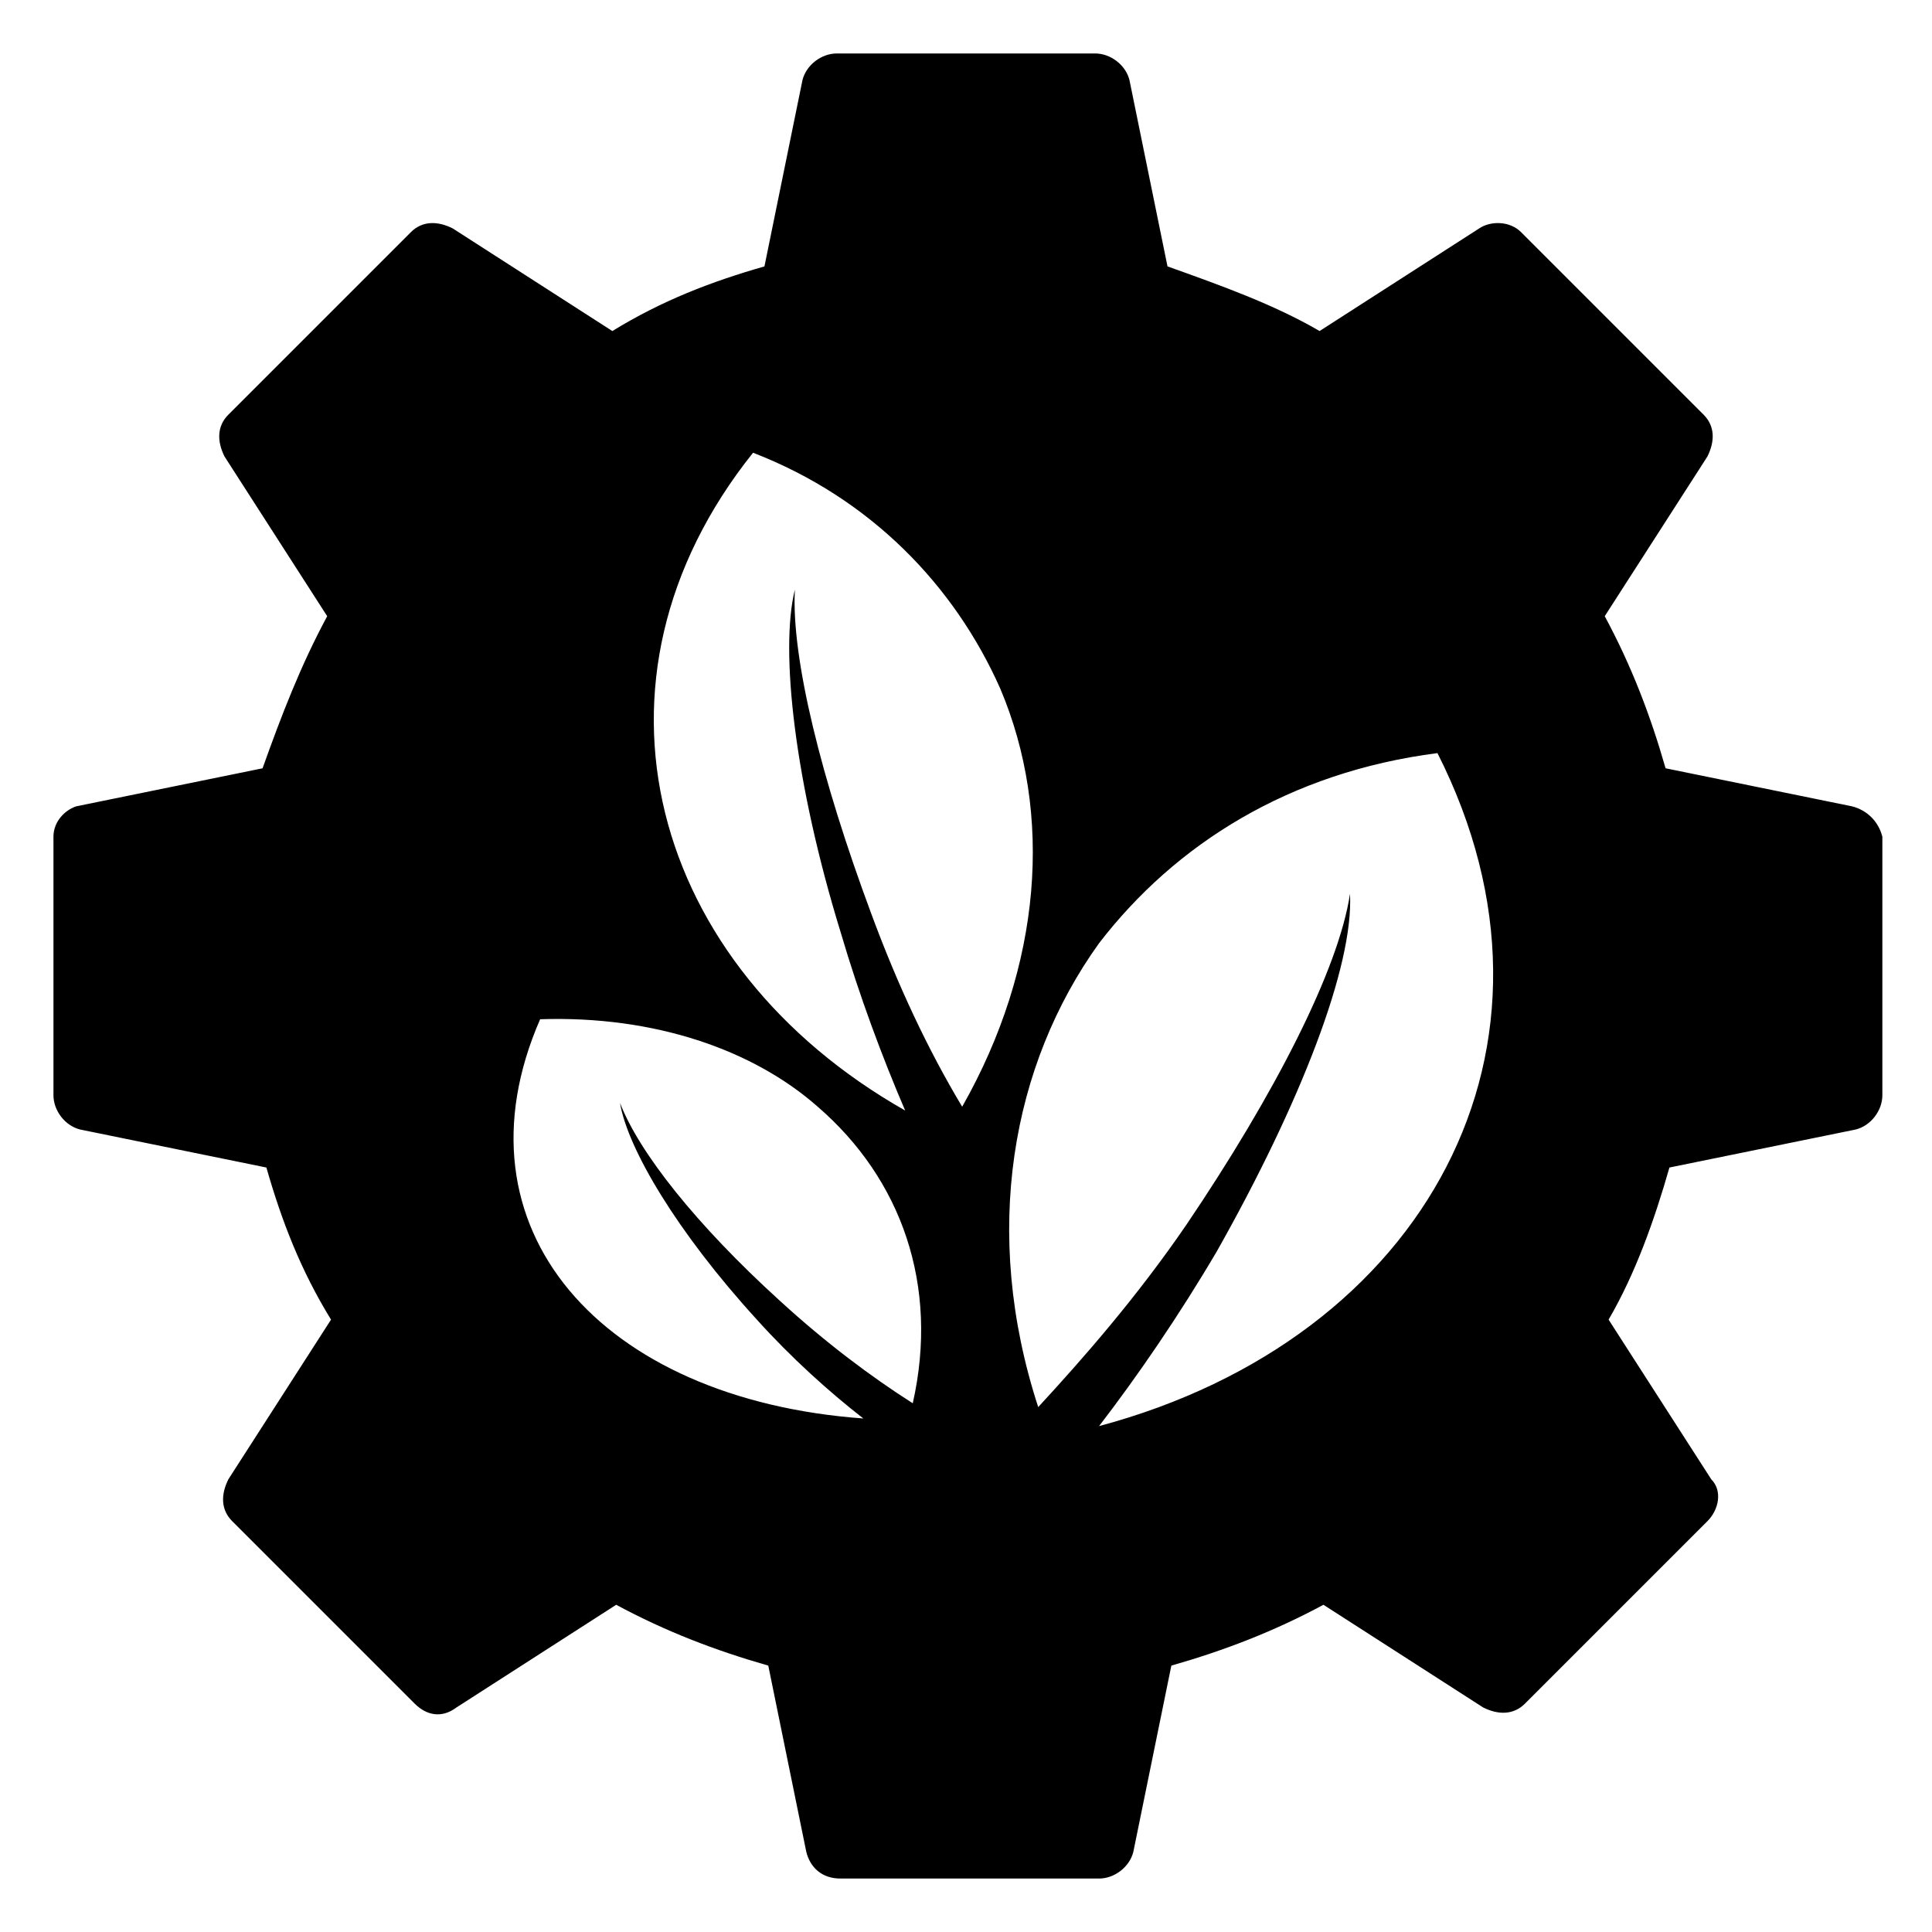
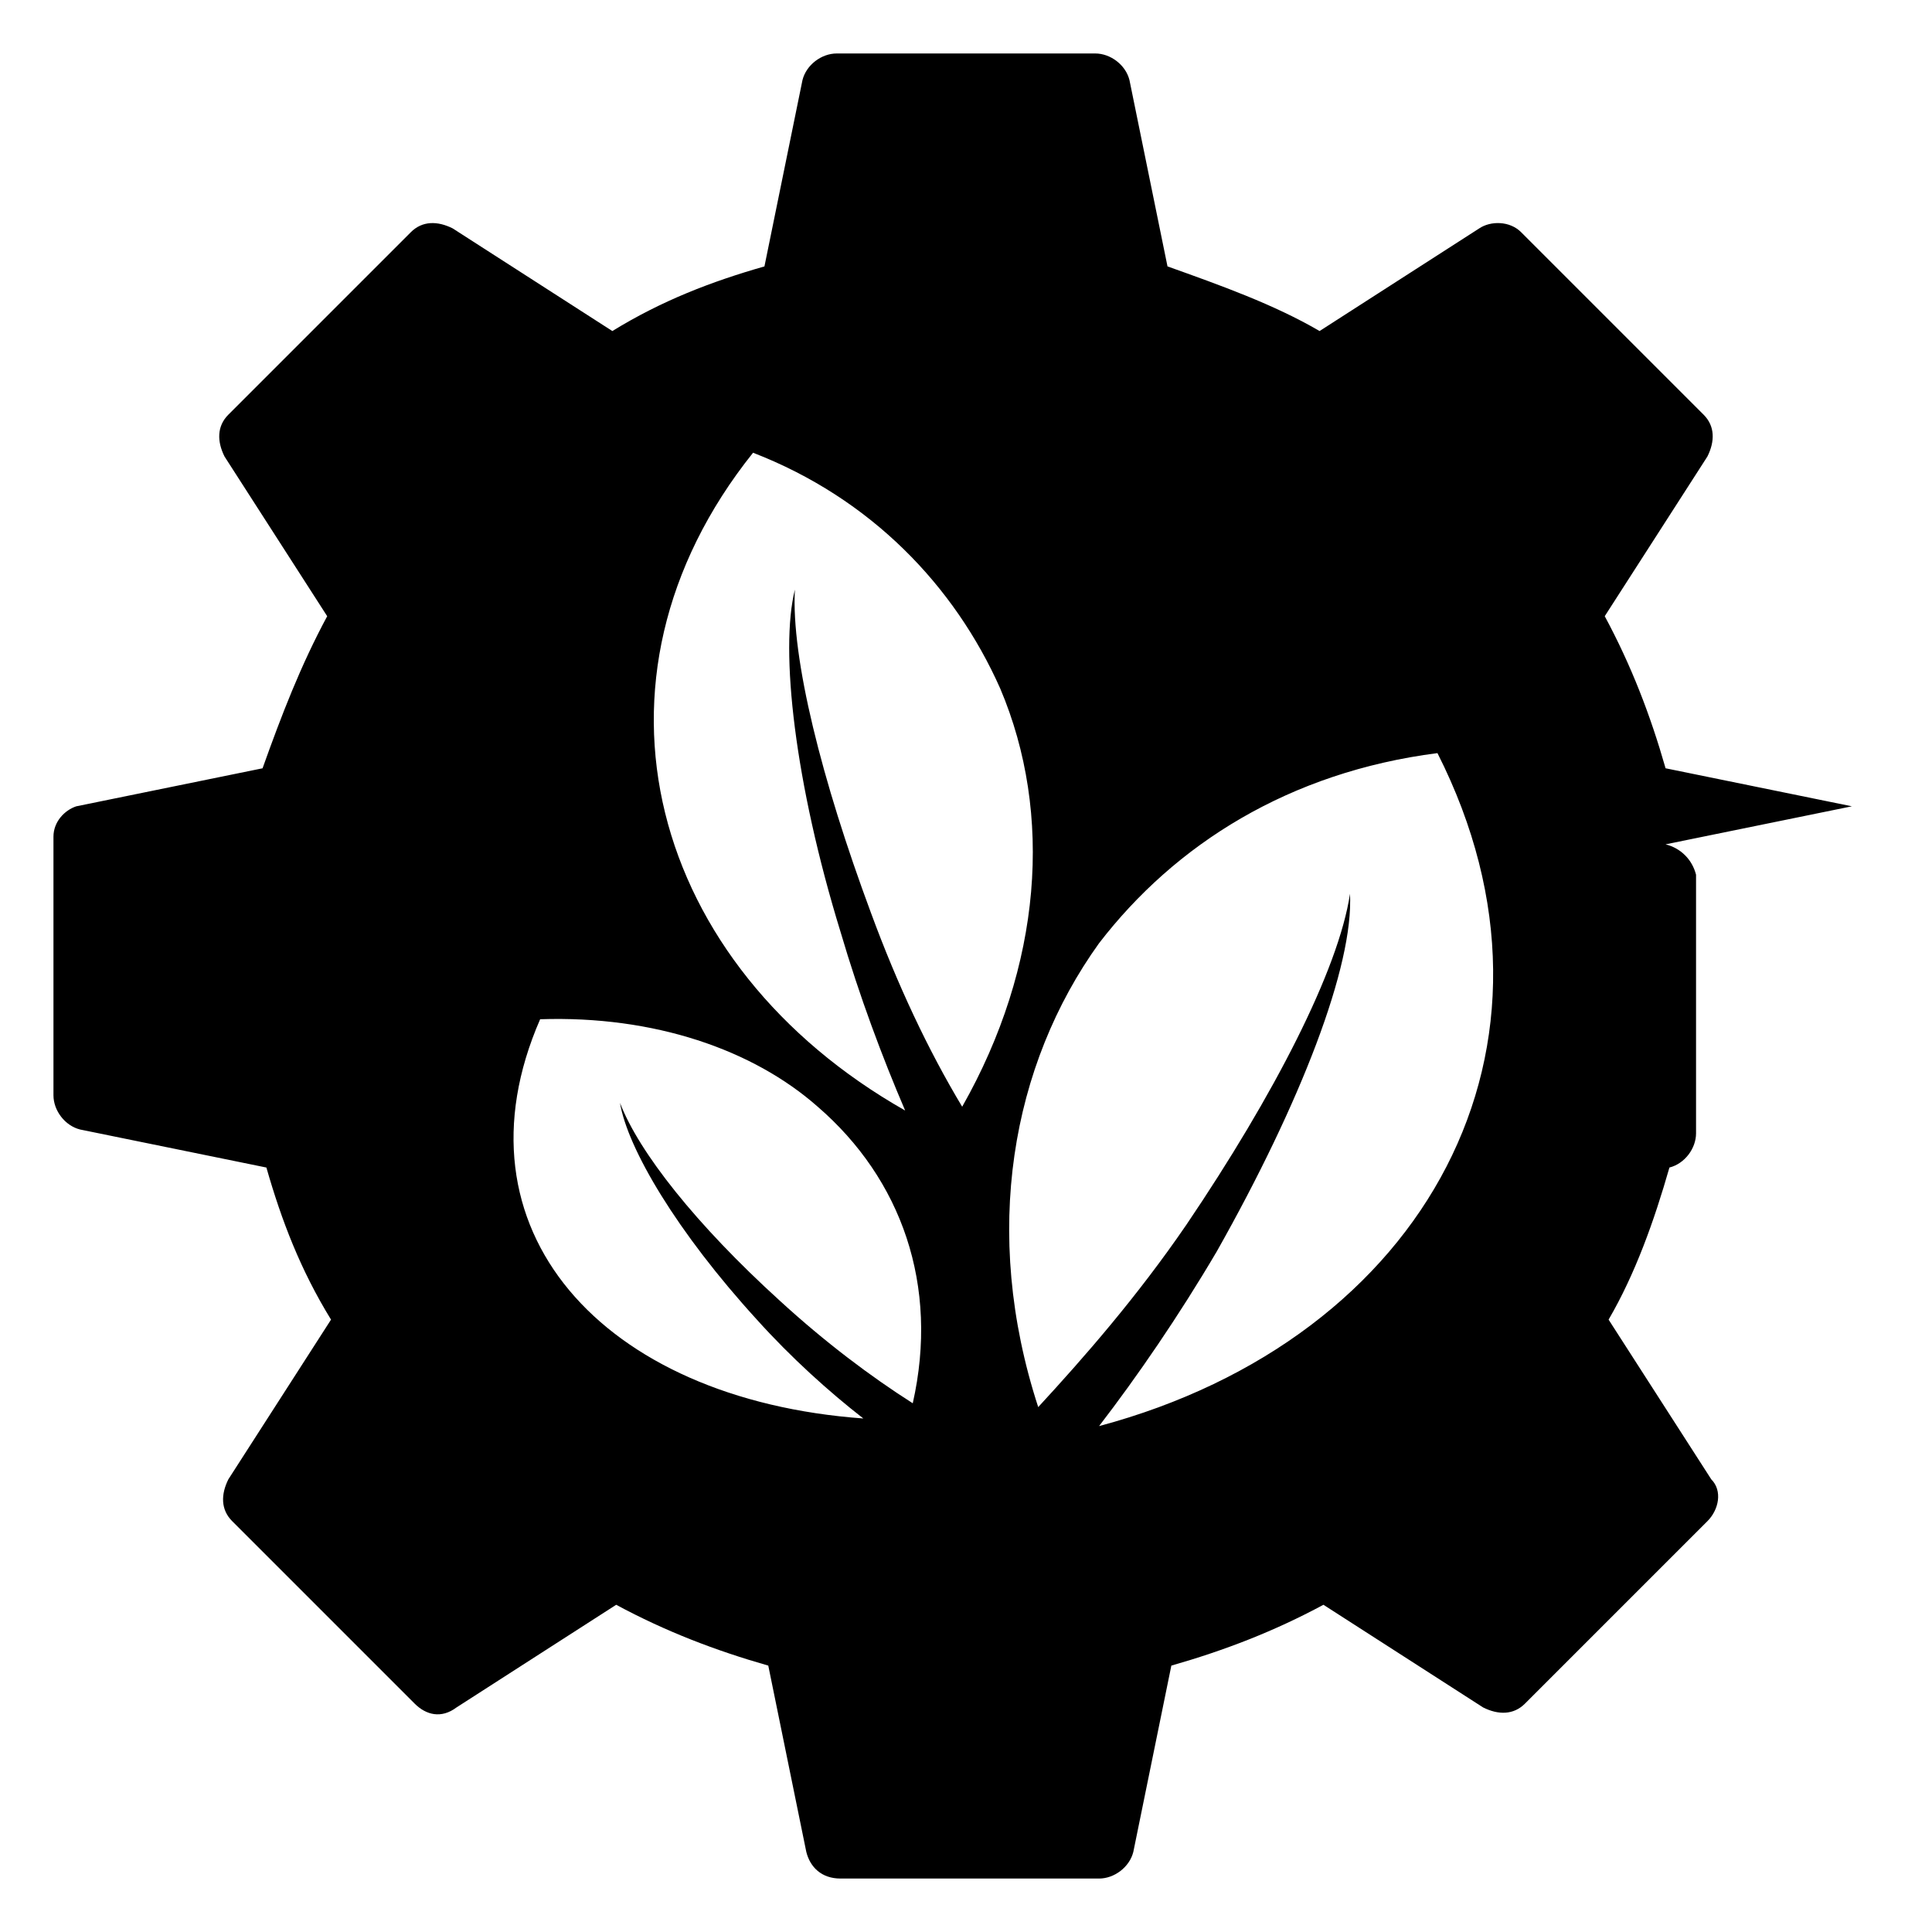
<svg xmlns="http://www.w3.org/2000/svg" fill="#000000" width="800px" height="800px" version="1.1" viewBox="144 144 512 512">
-   <path d="m634.77 357.68-49.375-10.078c-4.031-14.105-9.07-27.207-16.121-40.305l27.207-42.32c2.016-4.031 2.016-8.062-1.008-11.082l-48.367-48.367c-3.023-3.023-8.062-3.023-11.082-1.008l-42.32 27.207c-12.09-7.055-26.199-12.09-40.305-17.129l-10.078-49.375c-1.004-4.031-5.035-7.051-9.066-7.051h-68.52c-4.031 0-8.062 3.023-9.07 7.055l-10.078 49.375c-14.105 4.031-27.207 9.07-40.305 17.129l-42.32-27.207c-4.031-2.016-8.062-2.016-11.082 1.008l-48.367 48.367c-3.023 3.023-3.023 7.055-1.008 11.082l27.207 42.32c-7.055 13.098-12.09 26.199-17.129 40.305l-49.375 10.078c-3.019 1.004-6.039 4.027-6.039 8.055v68.52c0 4.031 3.023 8.062 7.055 9.07l49.375 10.078c4.031 14.105 9.07 27.207 17.129 40.305l-27.207 42.32c-2.016 4.031-2.016 8.062 1.008 11.082l48.367 48.367c3.023 3.023 7.055 4.031 11.082 1.008l42.32-27.207c13.098 7.055 26.199 12.09 40.305 16.121l10.078 49.375c1.008 4.031 4.031 7.055 9.07 7.055h68.52c4.031 0 8.062-3.023 9.07-7.055l10.078-49.375c14.105-4.031 27.207-9.07 40.305-16.121l42.32 27.207c4.031 2.016 8.062 2.016 11.082-1.008l48.367-48.367c3.023-3.023 4.031-8.062 1.008-11.082l-27.207-42.32c7.055-12.09 12.09-26.199 16.121-40.305l49.375-10.078c4.031-1.008 7.055-5.039 7.055-9.07v-68.52c-1.02-4.027-4.043-7.051-8.074-8.059zm-248.88 158.2c-11.082-7.055-23.176-16.121-35.266-27.207-22.168-20.152-37.281-39.297-42.32-52.395 2.016 12.09 15.113 34.258 36.273 57.434 9.07 10.078 19.145 19.145 28.215 26.199-69.527-5.039-109.83-50.383-85.648-105.8 30.23-1.008 56.426 8.062 73.555 23.176 22.168 19.145 32.246 47.355 25.191 78.594zm-11.082-129.98c-13.098-35.266-21.16-67.512-20.152-85.648-4.031 16.121 0 51.387 12.09 90.688 5.039 17.129 11.082 33.25 17.129 47.359-67.512-38.289-88.672-113.86-40.305-174.32 31.234 12.09 53.402 35.266 65.496 62.473 14.105 33.25 11.082 73.555-10.078 110.84-9.066-15.117-17.125-32.25-24.18-51.395zm60.457 136.03c10.078-13.098 21.16-29.223 31.234-46.352 22.168-39.297 36.273-75.57 35.266-94.715-3.023 20.152-20.152 53.402-43.328 87.664-13.098 19.145-27.207 35.266-39.297 48.367-15.113-46.352-7.055-90.688 16.121-122.93 20.152-26.199 50.383-45.344 89.68-50.383 39.301 77.586-3.019 155.17-89.676 178.35z" />
+   <path d="m634.77 357.68-49.375-10.078c-4.031-14.105-9.07-27.207-16.121-40.305l27.207-42.32c2.016-4.031 2.016-8.062-1.008-11.082l-48.367-48.367c-3.023-3.023-8.062-3.023-11.082-1.008l-42.32 27.207c-12.09-7.055-26.199-12.09-40.305-17.129l-10.078-49.375c-1.004-4.031-5.035-7.051-9.066-7.051h-68.52c-4.031 0-8.062 3.023-9.07 7.055l-10.078 49.375c-14.105 4.031-27.207 9.07-40.305 17.129l-42.32-27.207c-4.031-2.016-8.062-2.016-11.082 1.008l-48.367 48.367c-3.023 3.023-3.023 7.055-1.008 11.082l27.207 42.32c-7.055 13.098-12.09 26.199-17.129 40.305l-49.375 10.078c-3.019 1.004-6.039 4.027-6.039 8.055v68.52c0 4.031 3.023 8.062 7.055 9.07l49.375 10.078c4.031 14.105 9.07 27.207 17.129 40.305l-27.207 42.32c-2.016 4.031-2.016 8.062 1.008 11.082l48.367 48.367c3.023 3.023 7.055 4.031 11.082 1.008l42.32-27.207c13.098 7.055 26.199 12.09 40.305 16.121l10.078 49.375c1.008 4.031 4.031 7.055 9.07 7.055h68.52c4.031 0 8.062-3.023 9.07-7.055l10.078-49.375c14.105-4.031 27.207-9.07 40.305-16.121l42.32 27.207c4.031 2.016 8.062 2.016 11.082-1.008l48.367-48.367c3.023-3.023 4.031-8.062 1.008-11.082l-27.207-42.32c7.055-12.09 12.09-26.199 16.121-40.305c4.031-1.008 7.055-5.039 7.055-9.07v-68.52c-1.02-4.027-4.043-7.051-8.074-8.059zm-248.88 158.2c-11.082-7.055-23.176-16.121-35.266-27.207-22.168-20.152-37.281-39.297-42.32-52.395 2.016 12.09 15.113 34.258 36.273 57.434 9.07 10.078 19.145 19.145 28.215 26.199-69.527-5.039-109.83-50.383-85.648-105.8 30.23-1.008 56.426 8.062 73.555 23.176 22.168 19.145 32.246 47.355 25.191 78.594zm-11.082-129.98c-13.098-35.266-21.16-67.512-20.152-85.648-4.031 16.121 0 51.387 12.09 90.688 5.039 17.129 11.082 33.25 17.129 47.359-67.512-38.289-88.672-113.86-40.305-174.32 31.234 12.09 53.402 35.266 65.496 62.473 14.105 33.25 11.082 73.555-10.078 110.84-9.066-15.117-17.125-32.25-24.18-51.395zm60.457 136.03c10.078-13.098 21.16-29.223 31.234-46.352 22.168-39.297 36.273-75.57 35.266-94.715-3.023 20.152-20.152 53.402-43.328 87.664-13.098 19.145-27.207 35.266-39.297 48.367-15.113-46.352-7.055-90.688 16.121-122.93 20.152-26.199 50.383-45.344 89.68-50.383 39.301 77.586-3.019 155.17-89.676 178.35z" />
</svg>